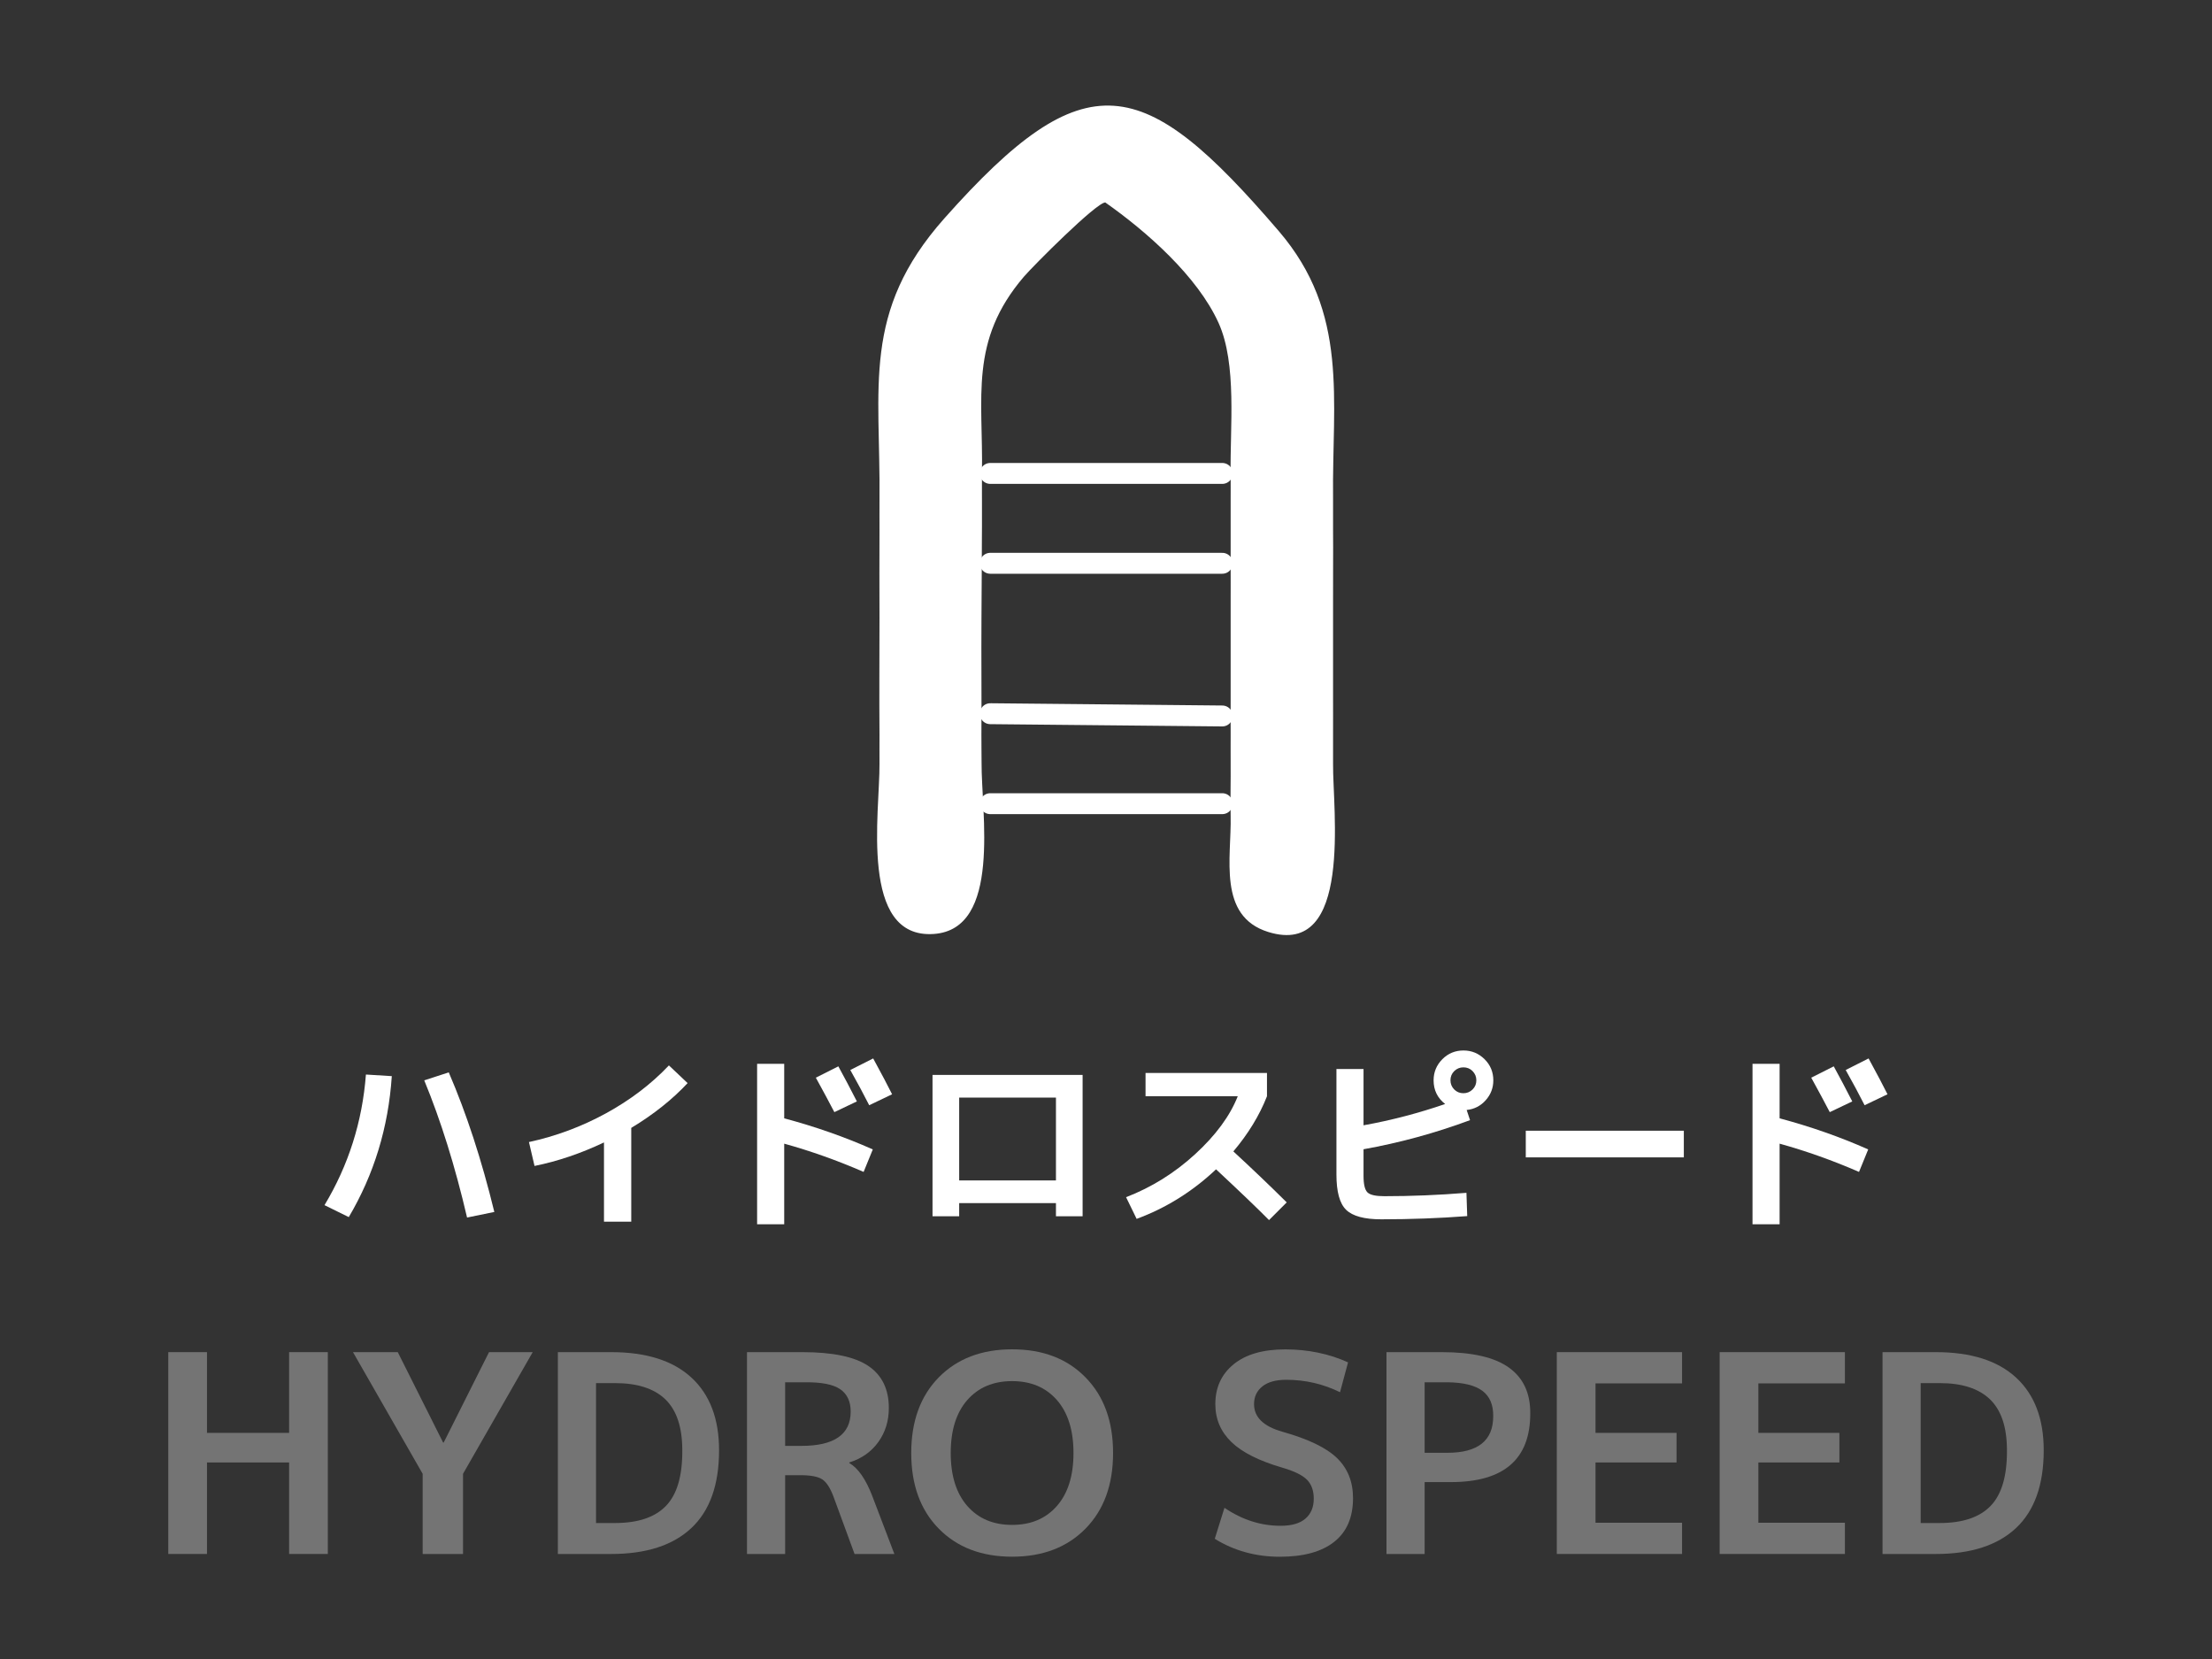
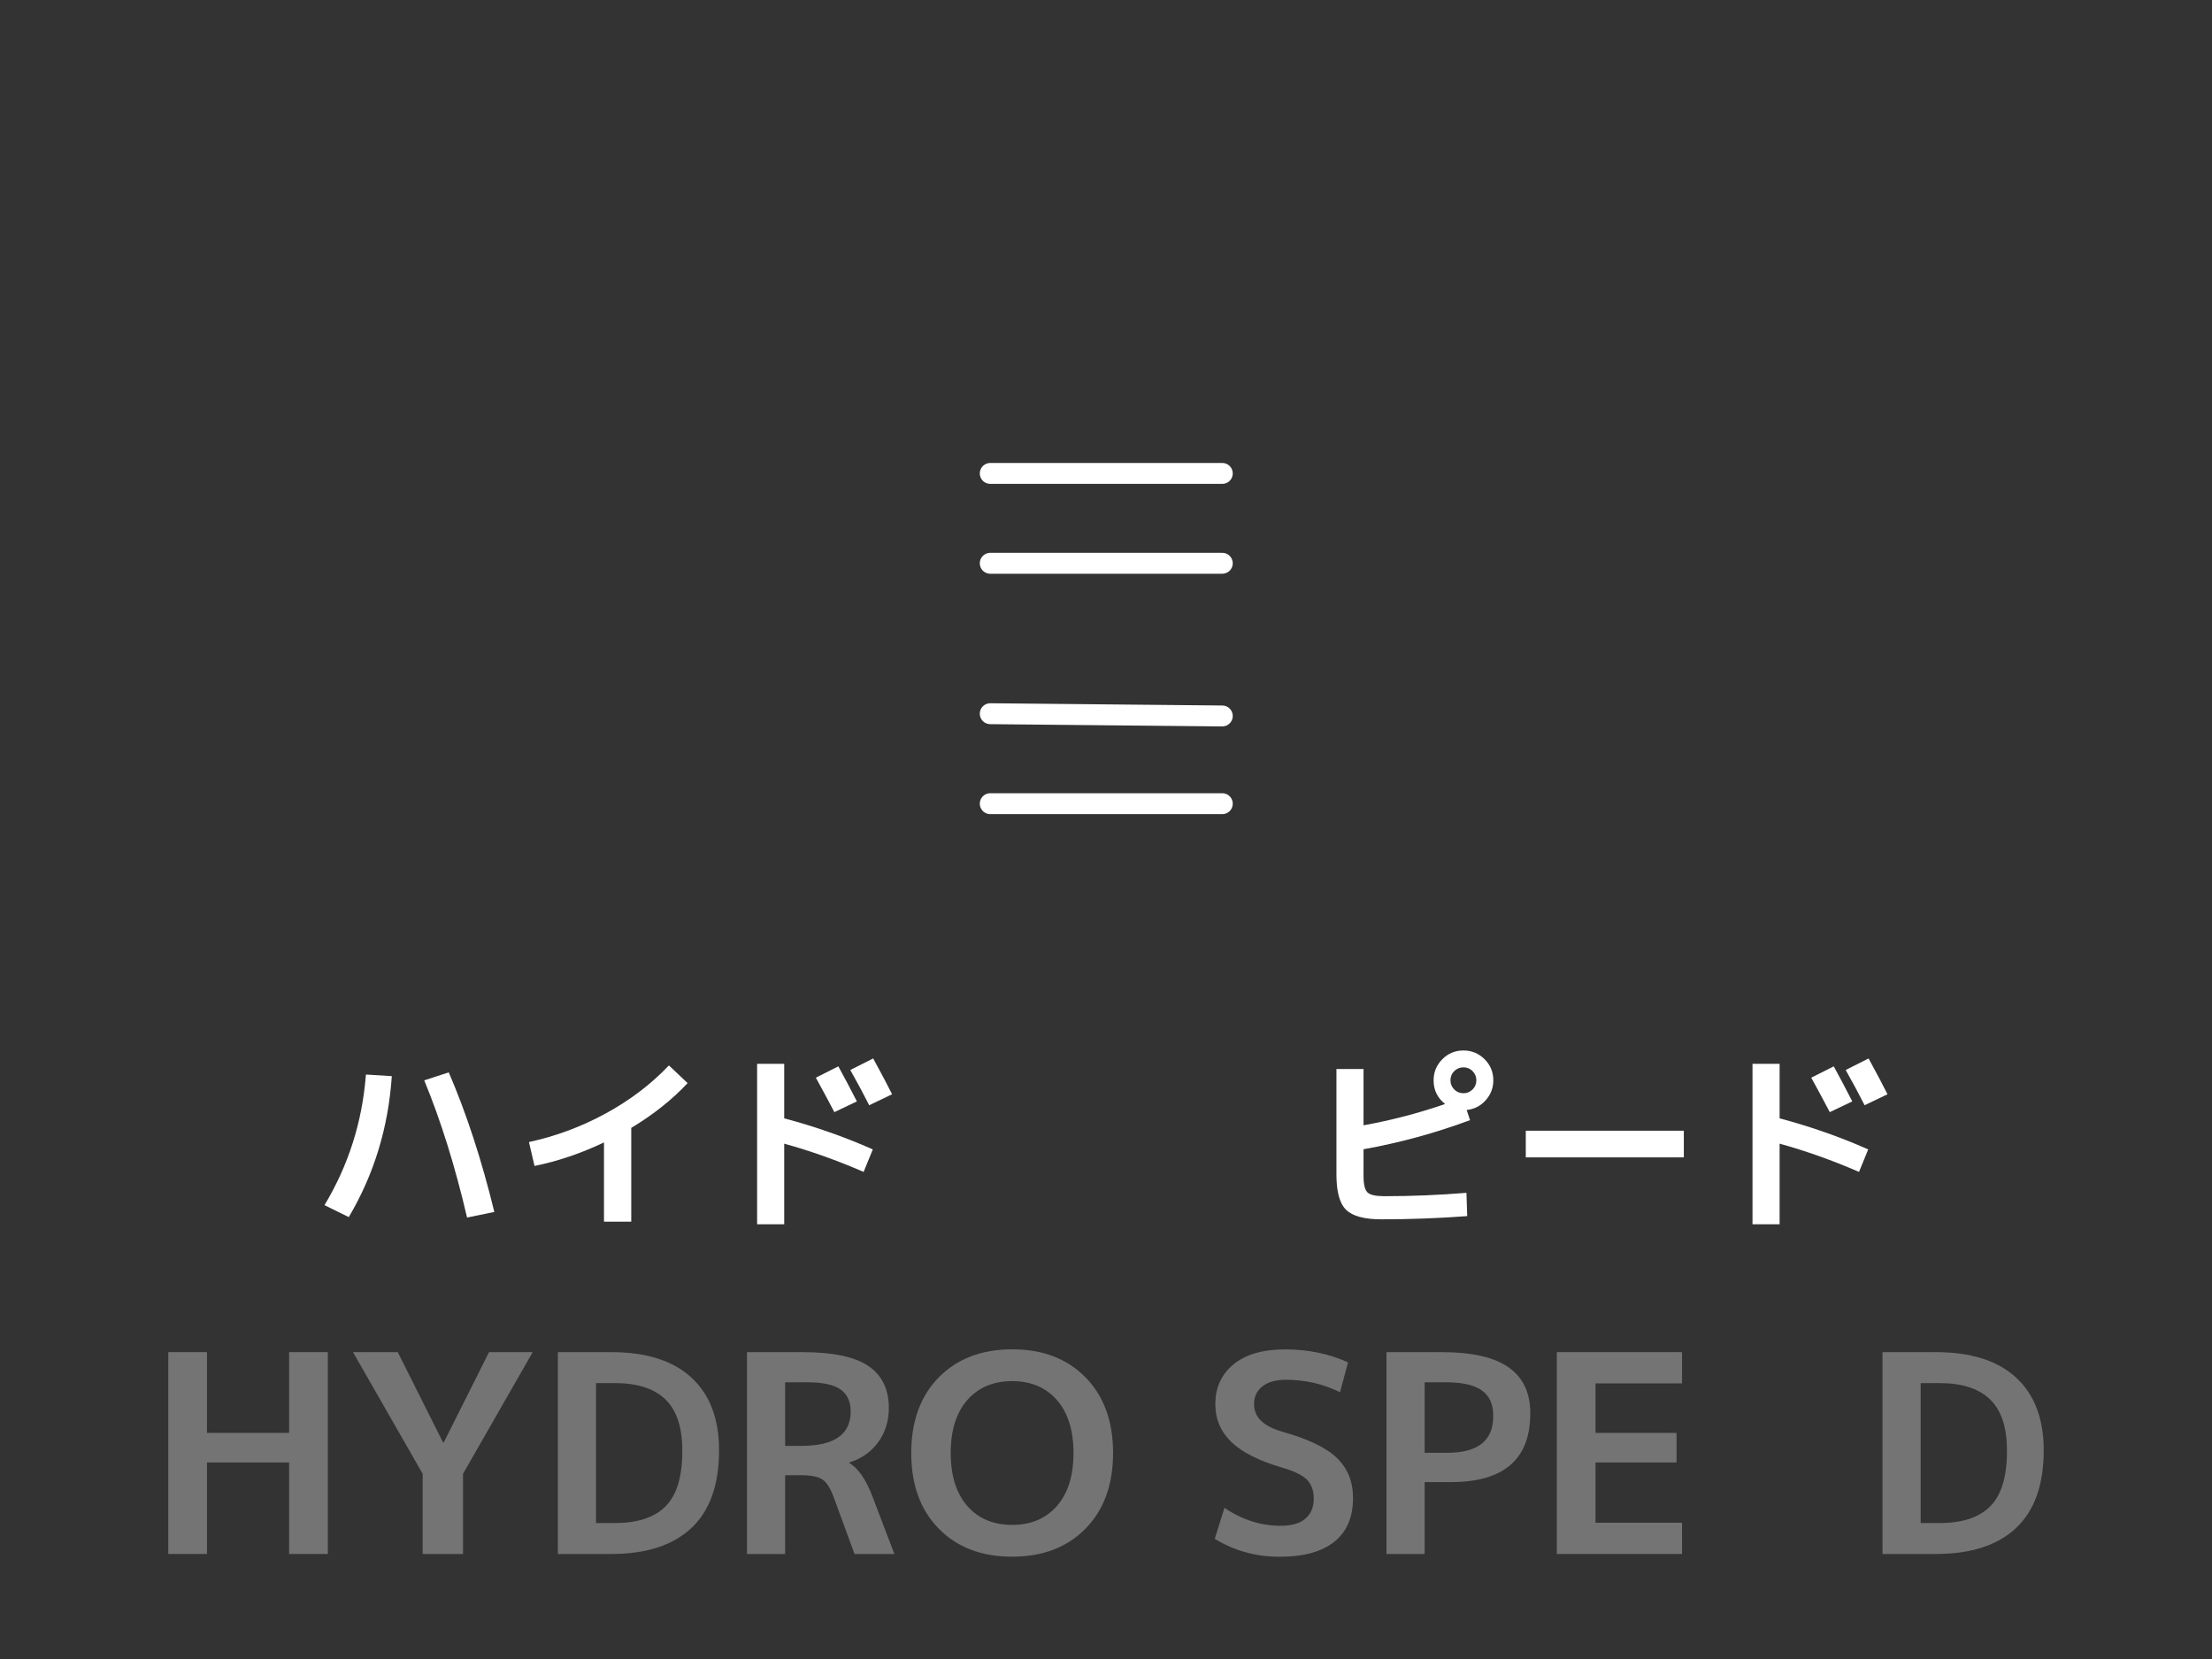
<svg xmlns="http://www.w3.org/2000/svg" viewBox="0 0 400 300">
  <rect x="0" y="0" width="400" height="300" fill="#333333" stroke="none" />
  <defs>
    <style>
      .cls-1 {
        fill: #fff;
      }

      .cls-2 {
        fill: none;
        stroke: #fff;
        stroke-linecap: round;
        stroke-linejoin: round;
        stroke-width: 3.78px;
      }

      .cls-3 {
        opacity: .32;
      }
    </style>
  </defs>
  <g id="_レイヤー_1" data-name="レイヤー 1">
    <g>
      <line class="cls-2" x1="179.07" y1="129.06" x2="221.03" y2="129.47" />
-       <path class="cls-1" d="M222.54,147.59c.17,7.47-2.41,18.08,6.8,20.94,15.37,4.77,11.63-22.29,11.72-30.39.02-1.76-.02-3.53,0-5.29.02-2.27-.01-4.54,0-6.8.01-1.76-.01-3.53,0-5.29.01-2.27,0-4.54,0-6.8,0-1.76,0-3.53,0-5.29-.02-4.28.04-8.57,0-12.85-.02-1.89.02-3.78,0-5.67-.21-17.96,2.95-33.48-9.83-48.38-24.47-28.52-34.88-31.1-60.47-2.27-15.03,16.93-11.5,30.43-11.72,51.02-.02,1.76.01,3.53,0,5.29-.04,5.29,0,10.58,0,15.87,0,7.05-.06,14.12,0,21.16.01,1.76-.02,3.53,0,5.29.08,8.59-3.74,31.72,9.83,30.76,12.3-.87,8.56-22.06,8.63-30.94.01-1.67-.05-3.34-.03-5,.05-7.04-.04-14.09.01-21.13.03-3.32.03-6.65.06-9.98.02-2.18,0-4.36.03-6.54.02-1.55-.02-3.09,0-4.64.02-1.67-.03-3.35,0-5.02.24-13.86-2.36-23.96,7.56-35.58,1.7-1.99,13.13-13.45,14.74-13.45,7.45,5.23,16.66,13.34,20.48,21.77,3.38,7.45,2.05,19.06,2.19,27.27.03,1.68-.02,3.35,0,5.03s-.02,3.35,0,5.03c.02,2.06-.02,4.11,0,6.17.02,2.3-.01,4.6,0,6.9.01,1.79-.01,3.58,0,5.37.01,2.17-.01,4.34,0,6.52.01,1.79-.01,3.58,0,5.37.01,2.31-.02,4.62,0,6.93.01,1.67-.02,3.34,0,5,.03,3.2-.07,6.43,0,9.62Z" />
      <line class="cls-2" x1="179.07" y1="101.86" x2="221.03" y2="101.86" />
      <line class="cls-2" x1="179.07" y1="85.61" x2="221.03" y2="85.61" />
      <line class="cls-2" x1="179.07" y1="145.33" x2="221.03" y2="145.33" />
    </g>
  </g>
  <g id="_レイヤー_2" data-name="レイヤー 2">
    <g>
      <path class="cls-1" d="M70.85,194.6c-.62,9.29-3.22,17.78-7.78,25.49l-4.39-2.16c4.34-7.22,6.84-15.1,7.49-23.62l4.68.29ZM76.72,195.36l4.43-1.44c3.19,7.39,5.94,15.8,8.24,25.24l-4.93,1.01c-2.16-9.26-4.74-17.53-7.74-24.8Z" />
      <path class="cls-1" d="M95.65,206.52c4.87-1.06,9.5-2.78,13.9-5.18,4.39-2.4,8.2-5.29,11.41-8.68l3.38,3.2c-2.78,2.98-6.18,5.68-10.19,8.1v16.96h-4.93v-14.33c-4.2,1.99-8.39,3.41-12.56,4.25l-1.01-4.32Z" />
      <path class="cls-1" d="M136.91,192.37h4.9v9.86c5.59,1.49,10.93,3.36,16.02,5.62l-1.66,4.07c-4.73-2.06-9.52-3.77-14.36-5.11v14.58h-4.9v-29.02ZM154.95,199.17l-4.07,1.94c-.96-1.85-2.08-3.92-3.35-6.23l4.07-2.05c1.08,1.97,2.2,4.08,3.35,6.34ZM161.32,197.88l-4.14,1.98c-1.01-1.99-2.15-4.12-3.42-6.37l4.14-2.09c1.54,2.83,2.68,4.99,3.42,6.48Z" />
-       <path class="cls-1" d="M168.63,194.38h27.14v25.56h-4.82v-2.38h-17.5v2.38h-4.82v-25.56ZM190.95,213.46v-14.98h-17.5v14.98h17.5Z" />
-       <path class="cls-1" d="M207.15,198.24v-4.21h21.96v4.21c-1.37,3.48-3.4,6.8-6.08,9.97,3.36,3.1,6.58,6.17,9.65,9.22l-3.2,3.2c-2.06-2.09-5.26-5.15-9.58-9.18-4.25,4.01-9.04,7-14.36,8.96l-1.91-3.92c4.61-1.78,8.77-4.37,12.49-7.78,3.72-3.41,6.29-6.9,7.71-10.48h-16.67Z" />
      <path class="cls-1" d="M246.57,193.3v10.19c5.04-.91,9.96-2.2,14.76-3.85-1.39-1.08-2.09-2.51-2.09-4.28,0-1.49.53-2.76,1.58-3.82,1.05-1.06,2.33-1.58,3.82-1.58s2.76.53,3.82,1.58,1.58,2.33,1.58,3.82c0,1.37-.46,2.57-1.38,3.6-.92,1.03-2.07,1.62-3.44,1.76l.61,1.84c-6.34,2.35-12.76,4.1-19.26,5.26v4.82c0,1.54.24,2.53.72,2.99s1.5.68,3.06.68c4.85,0,9.79-.2,14.83-.61l.14,4.21c-4.99.38-10.18.58-15.55.58-3.05,0-5.16-.57-6.34-1.71-1.18-1.14-1.76-3.27-1.76-6.39v-19.08h4.9ZM266.29,197.01c.46-.46.68-1.01.68-1.66s-.23-1.2-.68-1.66-1.01-.68-1.66-.68-1.2.23-1.66.68c-.46.46-.68,1.01-.68,1.66s.23,1.2.68,1.66c.46.46,1.01.68,1.66.68s1.2-.23,1.66-.68Z" />
      <path class="cls-1" d="M275.91,209.29v-4.82h28.58v4.82h-28.58Z" />
      <path class="cls-1" d="M316.91,192.37h4.9v9.86c5.59,1.49,10.93,3.36,16.02,5.62l-1.66,4.07c-4.73-2.06-9.52-3.77-14.36-5.11v14.58h-4.9v-29.02ZM334.95,199.17l-4.07,1.94c-.96-1.85-2.08-3.92-3.35-6.23l4.07-2.05c1.08,1.97,2.2,4.08,3.35,6.34ZM341.32,197.88l-4.14,1.98c-1.01-1.99-2.15-4.12-3.42-6.37l4.14-2.09c1.54,2.83,2.68,4.99,3.42,6.48Z" />
    </g>
    <g class="cls-3">
      <path class="cls-1" d="M52.28,264.46h-14.85v16.55h-7v-36.5h7v14.6h14.85v-14.6h7v36.5h-7v-16.55Z" />
      <path class="cls-1" d="M71.93,244.51l8.2,16.35h.1l8.2-16.35h7.9l-12.6,22v14.5h-7.3v-14.5l-12.6-22h8.1Z" />
      <path class="cls-1" d="M130.03,262.26c0,6.23-1.67,10.92-5,14.05-3.33,3.13-8.17,4.7-14.5,4.7h-9.65v-36.5h9.65c6.33,0,11.17,1.53,14.5,4.6,3.33,3.07,5,7.45,5,13.15ZM123.38,262.26c0-4.17-1.02-7.23-3.05-9.2-2.03-1.97-5.07-2.95-9.1-2.95h-3.45v25.3h3.45c4.13,0,7.2-1.03,9.2-3.1,2-2.07,2.98-5.42,2.95-10.05Z" />
      <path class="cls-1" d="M141.98,266.76v14.25h-6.9v-36.5h10c5.5,0,9.48.83,11.95,2.5,2.46,1.67,3.7,4.2,3.7,7.6,0,2.33-.63,4.38-1.9,6.15-1.27,1.77-3.02,3-5.25,3.7v.1c1.6.93,2.98,2.92,4.15,5.95l4,10.5h-7.2l-3.8-10.35c-.6-1.6-1.28-2.65-2.05-3.15-.77-.5-2.08-.75-3.95-.75h-2.75ZM145.58,249.96h-3.6v11.5h2.95c5.93,0,8.9-2.07,8.9-6.2,0-1.83-.63-3.18-1.9-4.05-1.27-.87-3.38-1.28-6.35-1.25Z" />
      <path class="cls-1" d="M169.75,249.08c3.32-3.38,7.74-5.08,13.28-5.08s9.96,1.69,13.27,5.08c3.32,3.38,4.98,7.94,4.98,13.67s-1.66,10.29-4.98,13.67c-3.32,3.38-7.74,5.08-13.27,5.08s-9.96-1.69-13.28-5.08c-3.32-3.38-4.97-7.94-4.97-13.67s1.66-10.29,4.97-13.67ZM174.92,272.33c2,2.28,4.7,3.42,8.1,3.42s6.1-1.14,8.1-3.42,3-5.48,3-9.58-1-7.29-3-9.58c-2-2.28-4.7-3.42-8.1-3.42s-6.1,1.14-8.1,3.42c-2,2.28-3,5.48-3,9.58s1,7.29,3,9.58Z" />
      <path class="cls-1" d="M242.32,251.76c-3.03-1.5-6.28-2.25-9.75-2.25-1.87,0-3.3.4-4.3,1.2s-1.5,1.87-1.5,3.2c0,2.37,1.72,4.03,5.15,5,4.63,1.3,7.92,2.88,9.85,4.75s2.9,4.28,2.9,7.25c0,3.47-1.13,6.1-3.4,7.9-2.27,1.8-5.55,2.7-9.85,2.7s-8.28-1.08-11.75-3.25l1.75-5.6c3.2,2.17,6.58,3.25,10.15,3.25,2,0,3.5-.43,4.5-1.3,1-.87,1.5-2.07,1.5-3.6,0-1.43-.4-2.57-1.2-3.4-.8-.83-2.29-1.57-4.45-2.2-4.23-1.23-7.32-2.78-9.25-4.65-1.93-1.87-2.9-4.15-2.9-6.85,0-3,1.1-5.4,3.3-7.2s5.32-2.7,9.35-2.7,7.92.78,11.35,2.35l-1.45,5.4Z" />
      <path class="cls-1" d="M257.62,268.01v13h-6.9v-36.5h10c5.5,0,9.55.93,12.15,2.8,2.6,1.87,3.88,4.63,3.85,8.3,0,8.27-4.78,12.4-14.35,12.4h-4.75ZM257.62,262.71h4.1c5.53,0,8.3-2.2,8.3-6.6.03-2.07-.62-3.6-1.95-4.6-1.33-1-3.45-1.52-6.35-1.55h-4.1v12.75Z" />
      <path class="cls-1" d="M288.52,250.16v8.95h14.65v5.35h-14.65v10.9h15.65v5.65h-22.65v-36.5h22.65v5.65h-15.65Z" />
-       <path class="cls-1" d="M317.97,250.16v8.95h14.65v5.35h-14.65v10.9h15.65v5.65h-22.65v-36.5h22.65v5.65h-15.65Z" />
      <path class="cls-1" d="M369.57,262.26c0,6.23-1.67,10.92-5,14.05-3.33,3.13-8.17,4.7-14.5,4.7h-9.65v-36.5h9.65c6.33,0,11.17,1.53,14.5,4.6,3.33,3.07,5,7.45,5,13.15ZM362.92,262.26c0-4.17-1.02-7.23-3.05-9.2-2.04-1.97-5.07-2.95-9.1-2.95h-3.45v25.3h3.45c4.13,0,7.2-1.03,9.2-3.1,2-2.07,2.98-5.42,2.95-10.05Z" />
    </g>
  </g>
</svg>